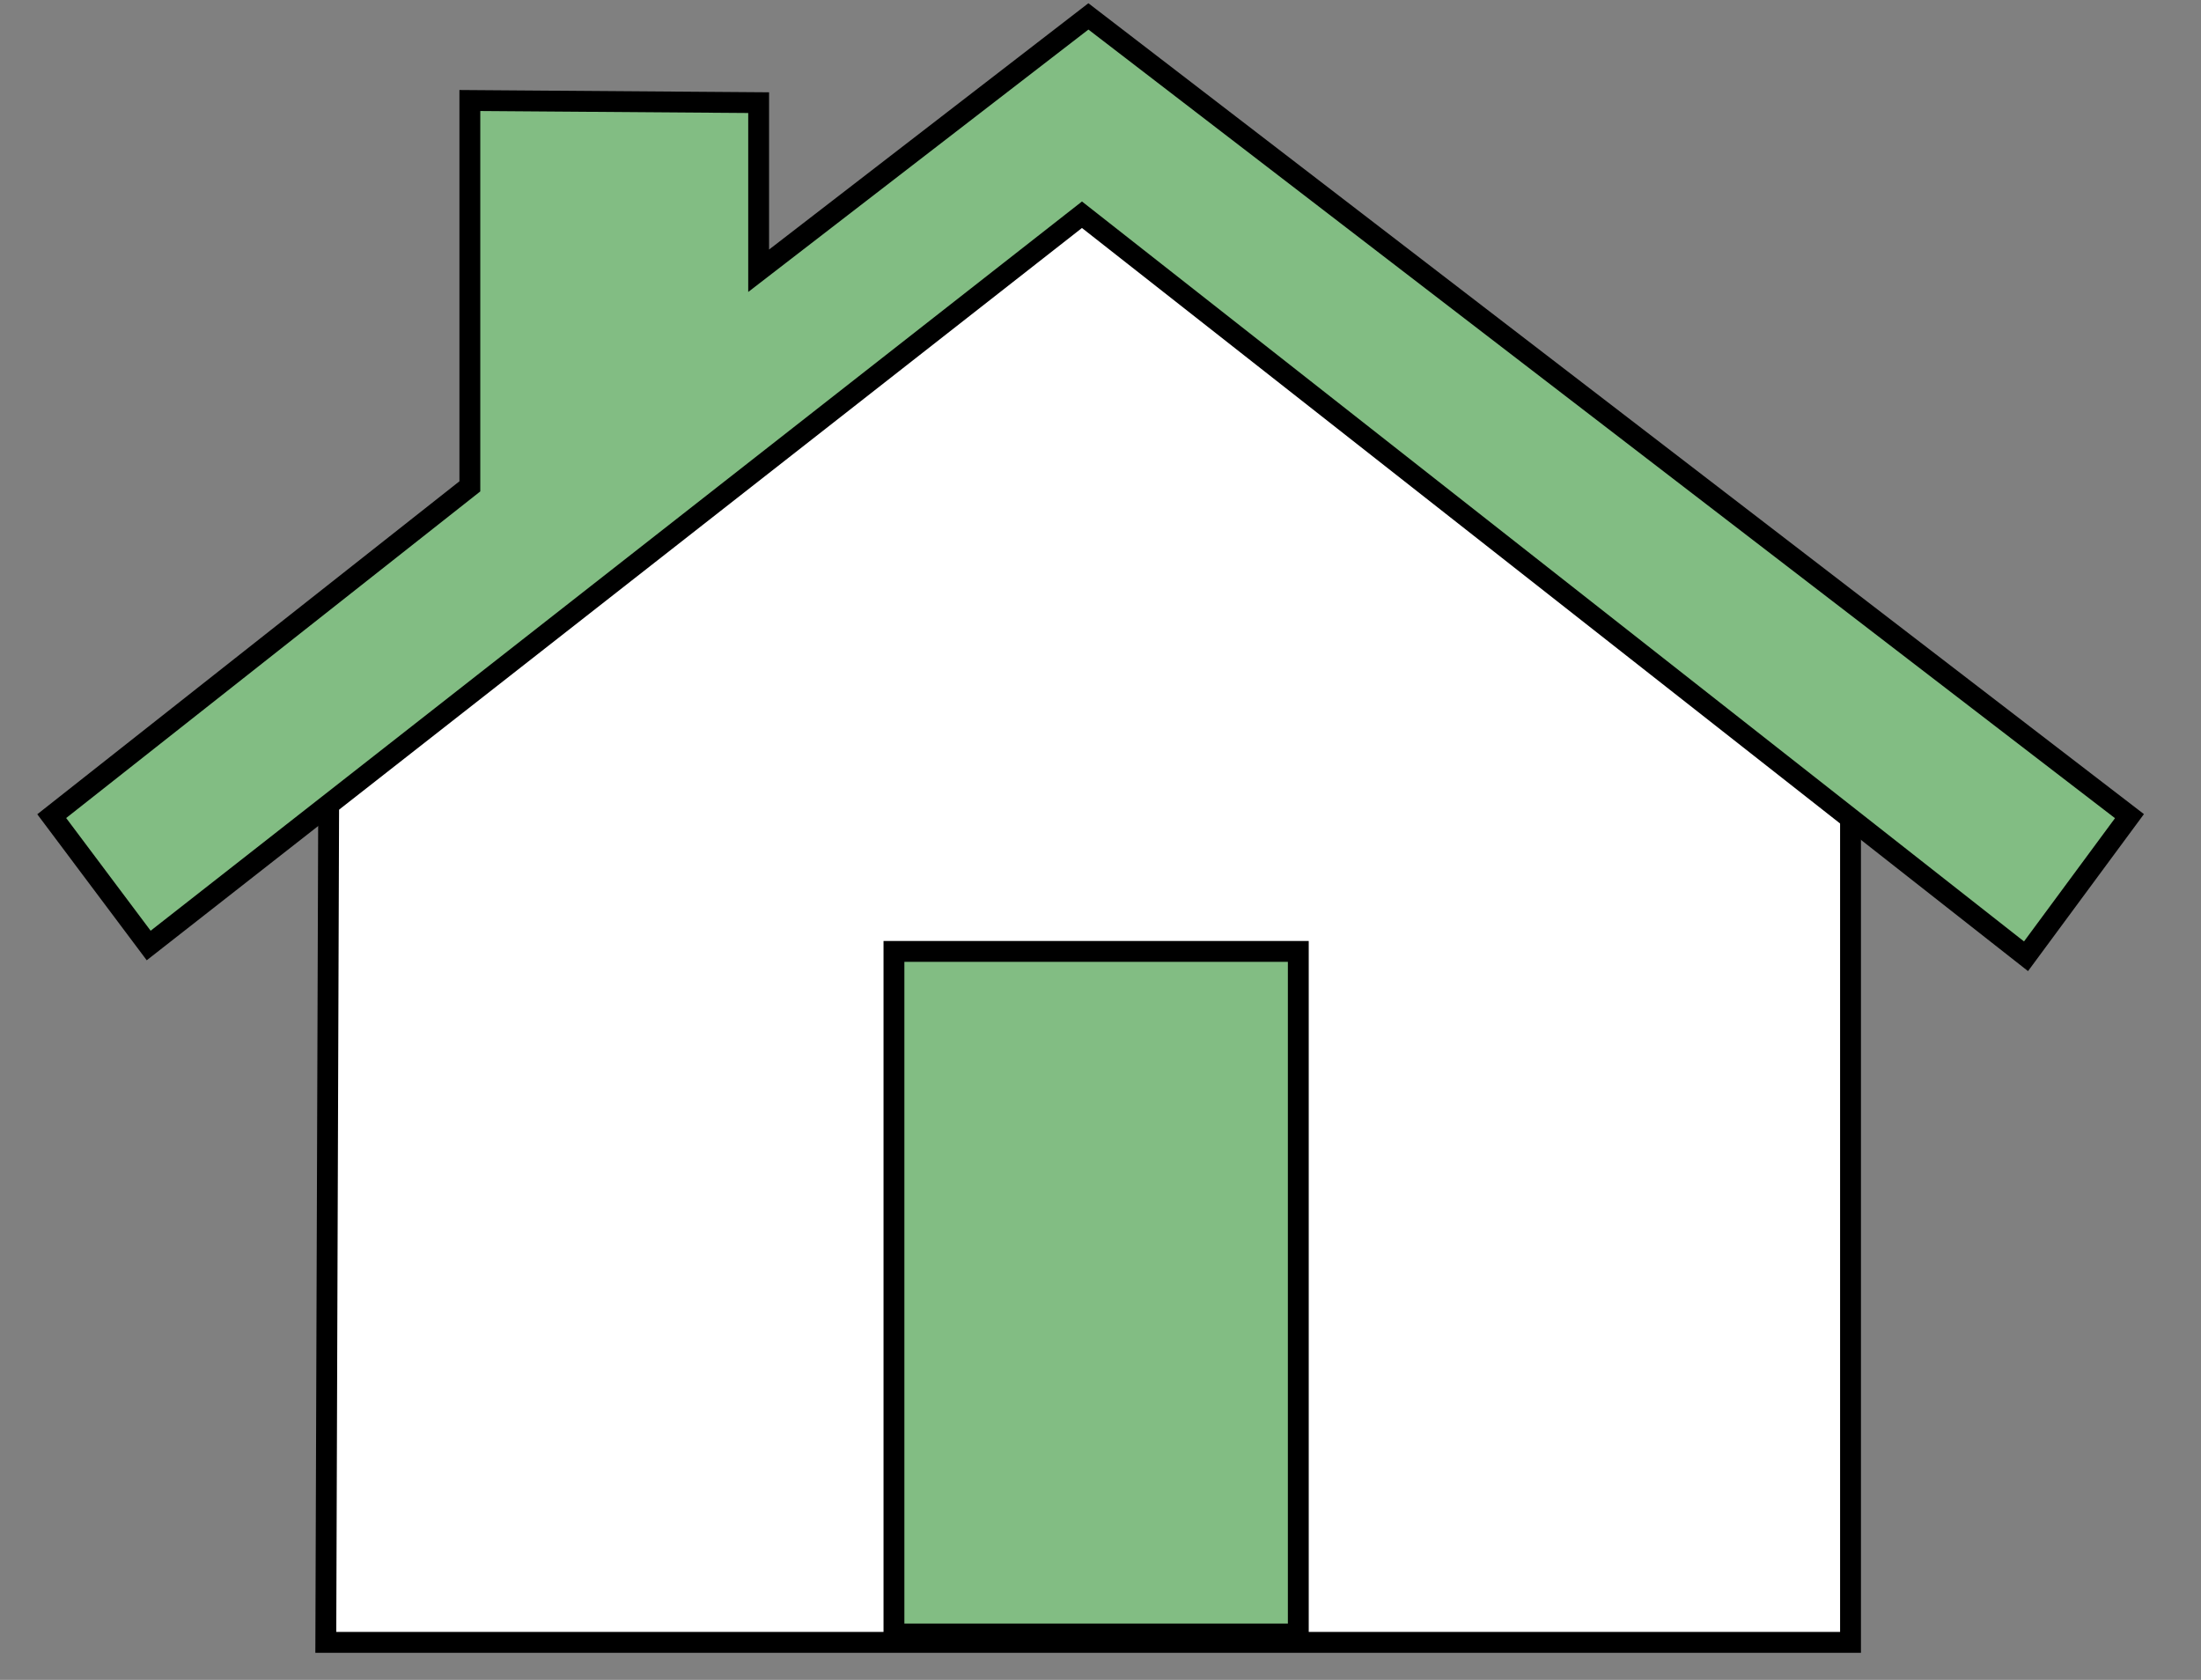
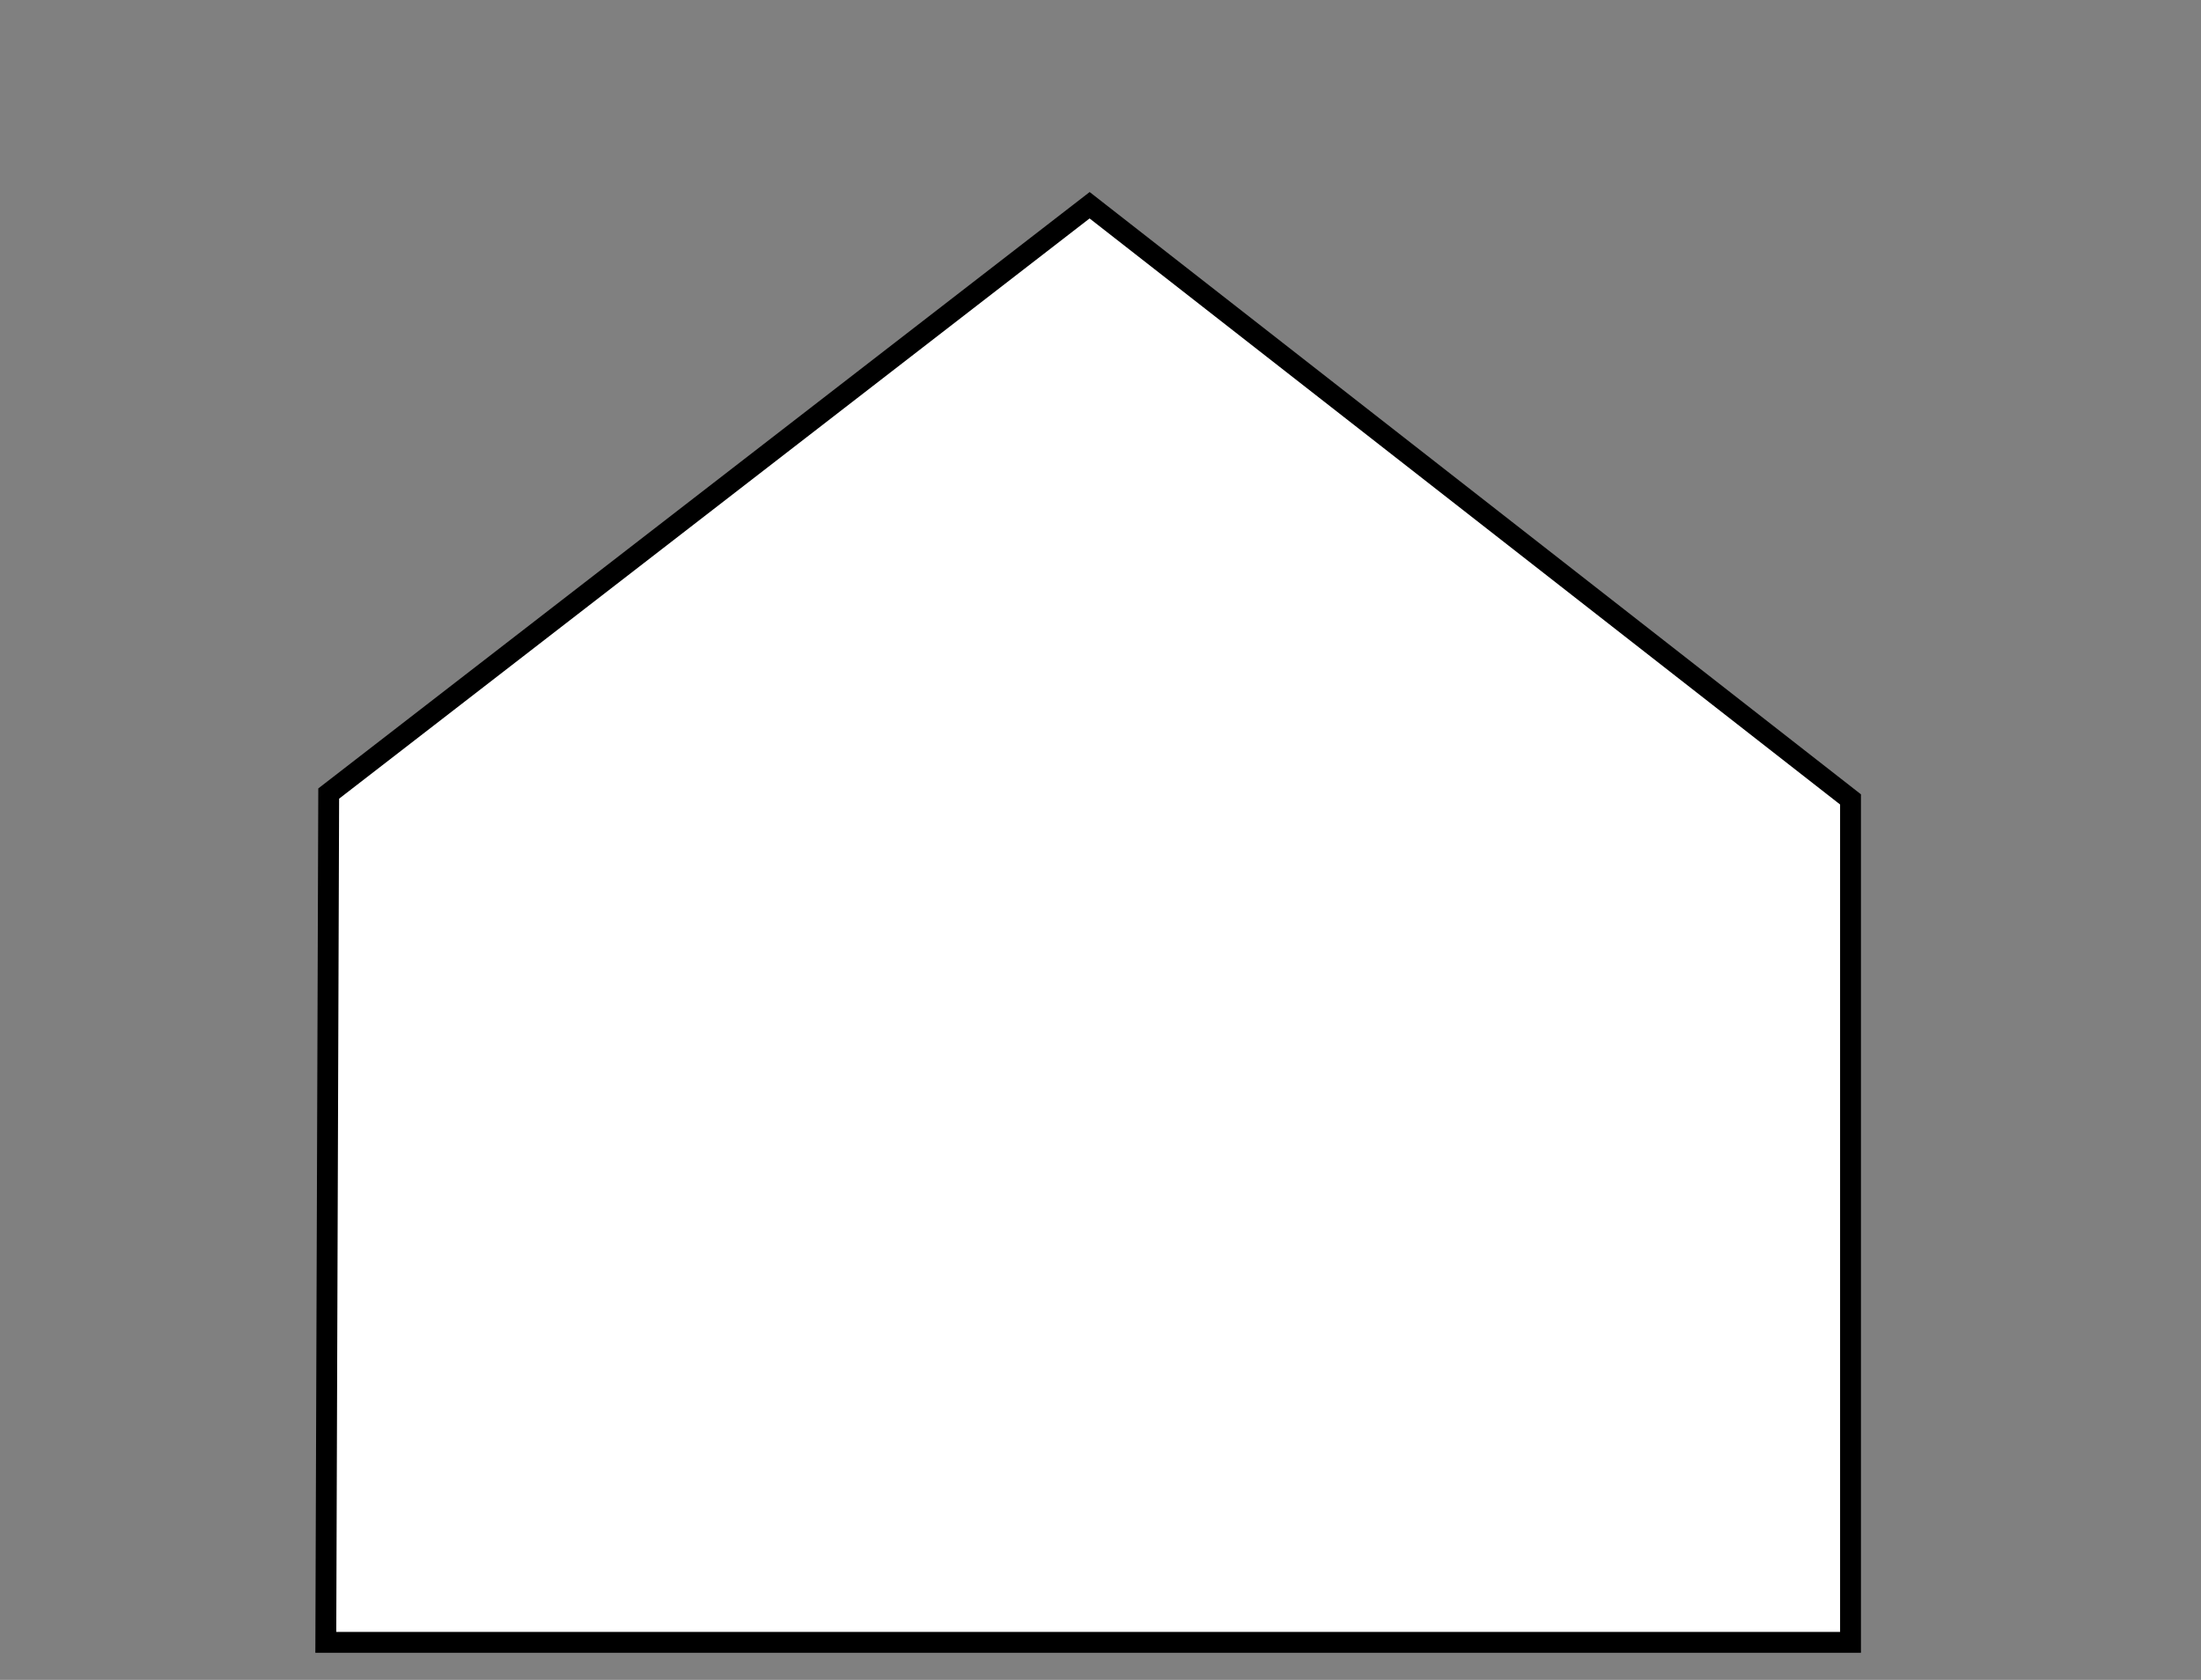
<svg xmlns="http://www.w3.org/2000/svg" width="38" height="29" viewBox="0 0 38 29" fill="none">
  <rect x="0" y="0" width="38" height="29" fill="#808080" stroke="none" />
  <path d="M31.949 28.352H5.625L5.675 13.699L18.812 3.543L31.949 13.8V28.352Z" fill="white" stroke="black" stroke-width="0.36" />
-   <path d="M36.765 14.089L34.979 16.508L18.68 3.707L2.567 16.322L0.893 14.089L8.112 8.396L8.112 1.735L13.098 1.772L13.098 4.674L18.791 0.283L36.765 14.089Z" fill="#82BD83" stroke="black" stroke-width="0.36" />
-   <rect x="15.434" y="16.424" width="6.981" height="11.783" fill="#82BD83" stroke="black" stroke-width="0.36" />
</svg>